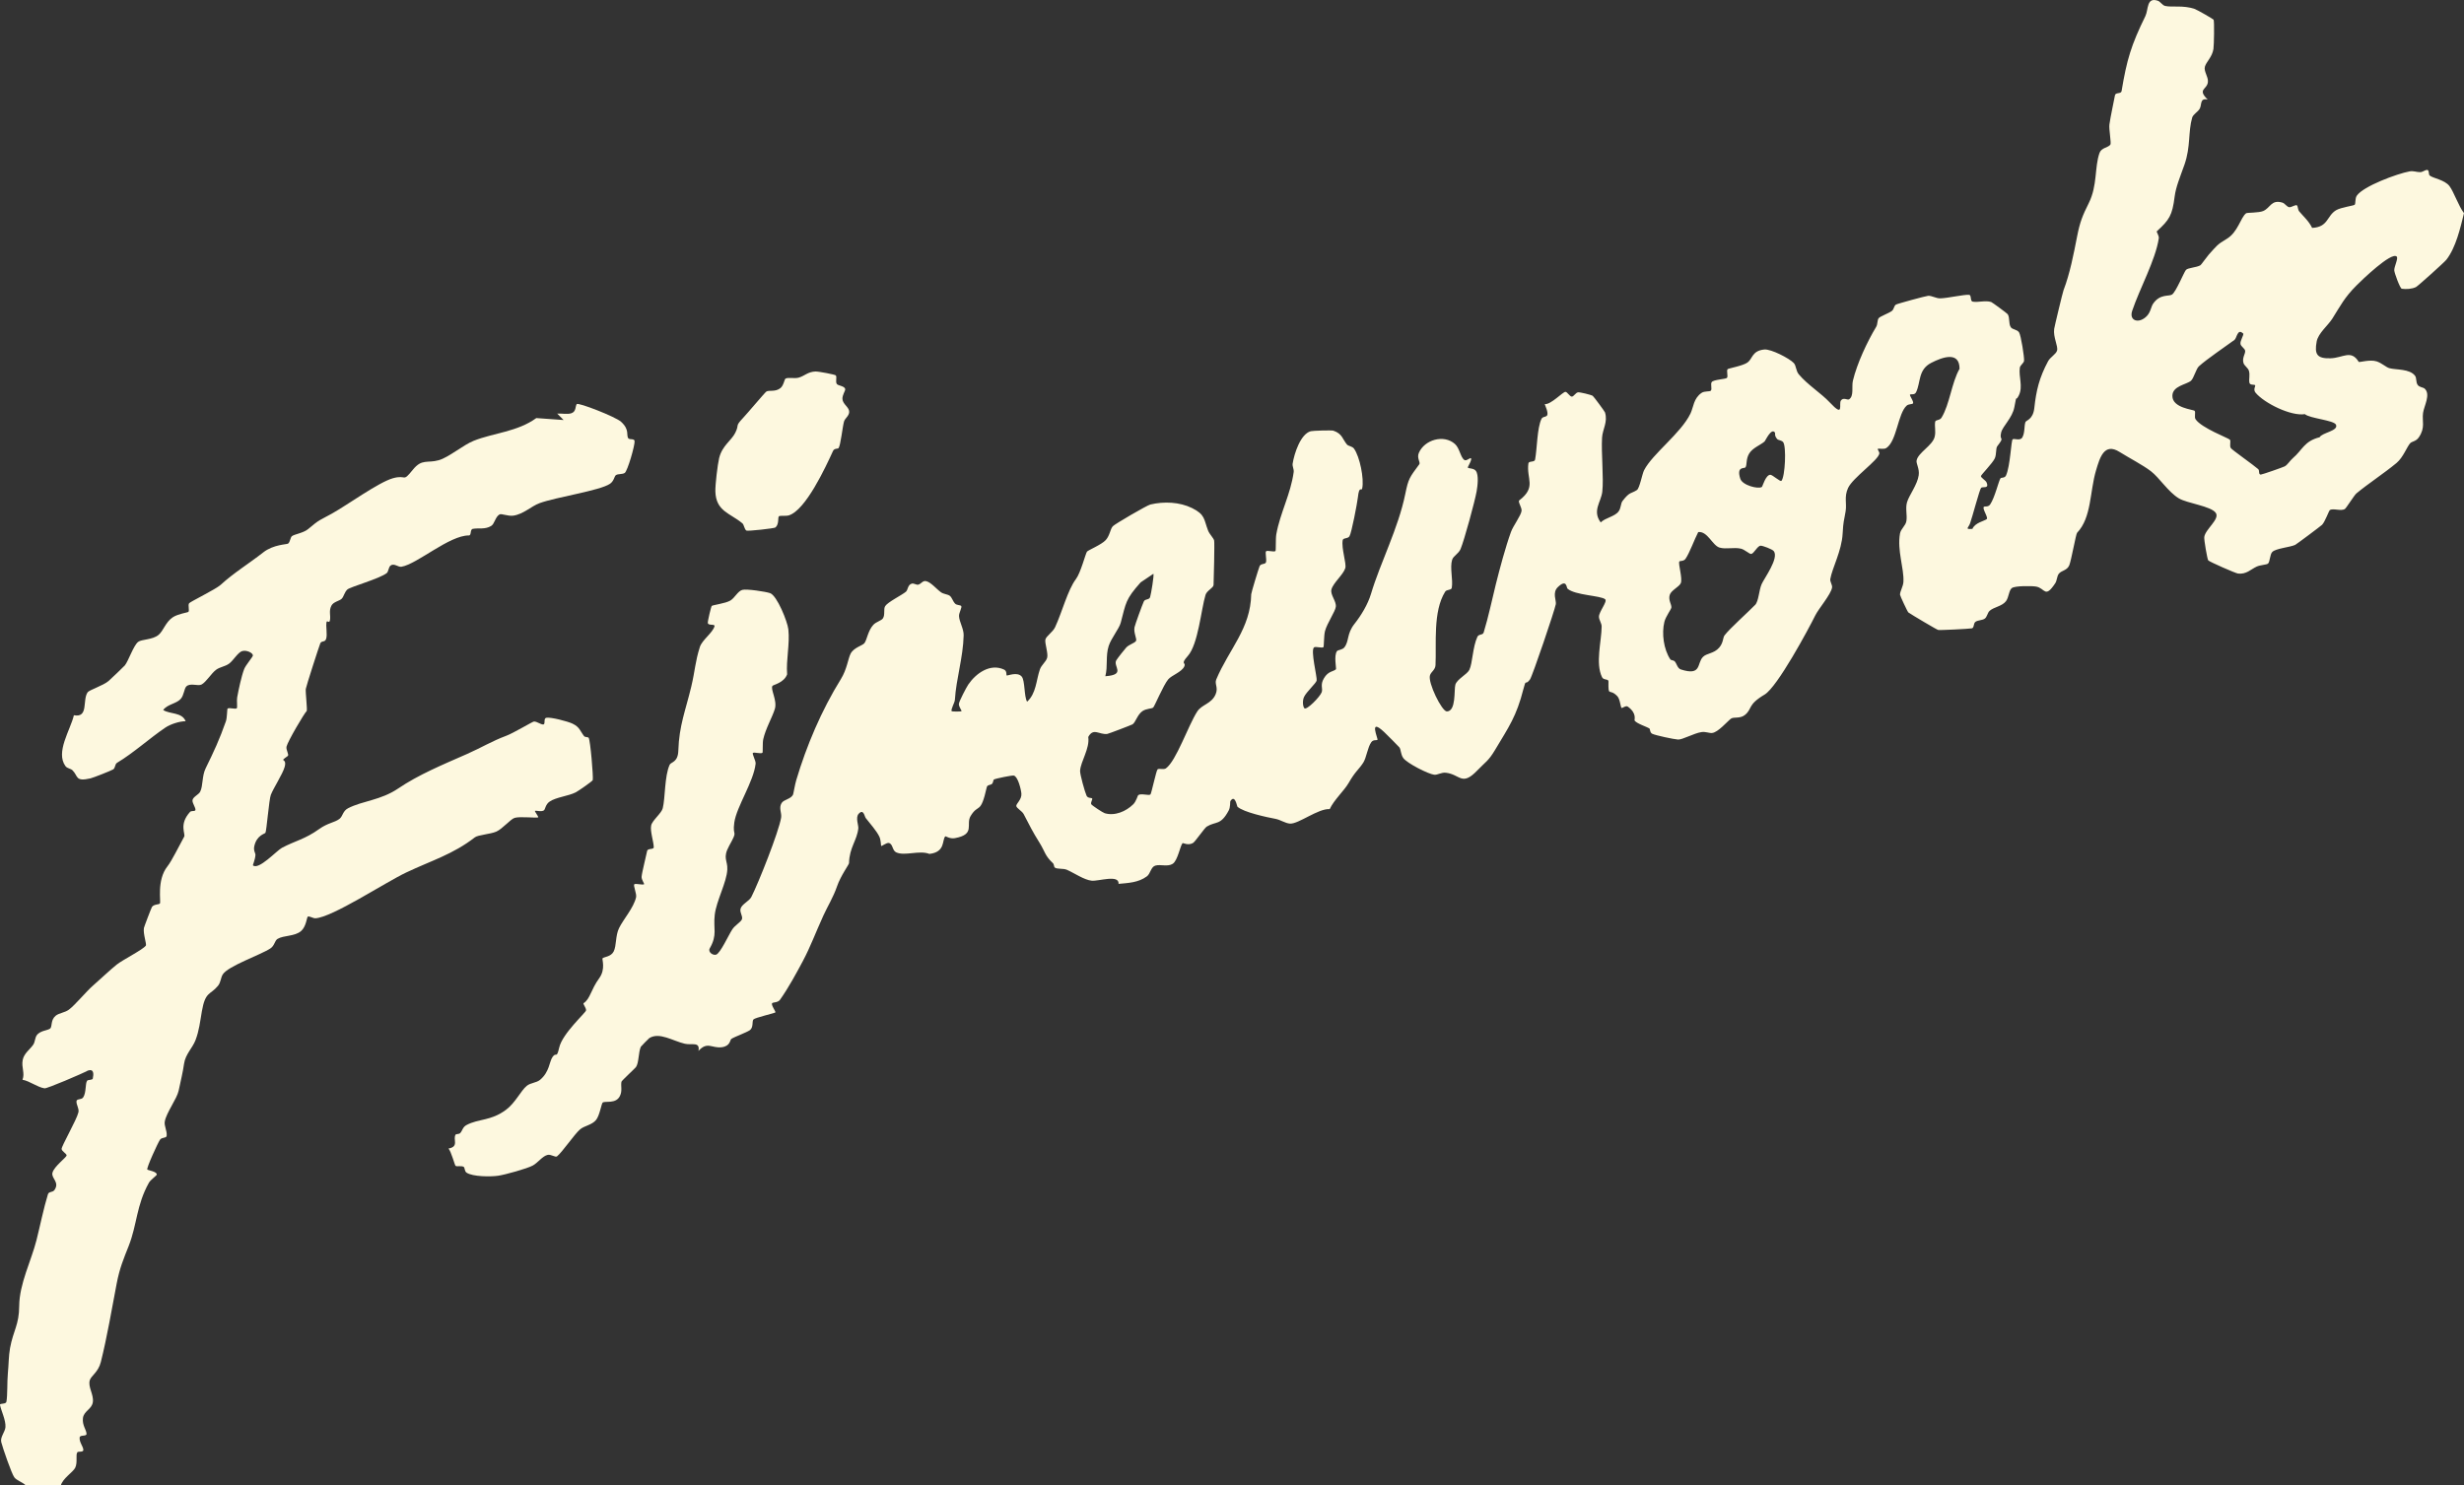
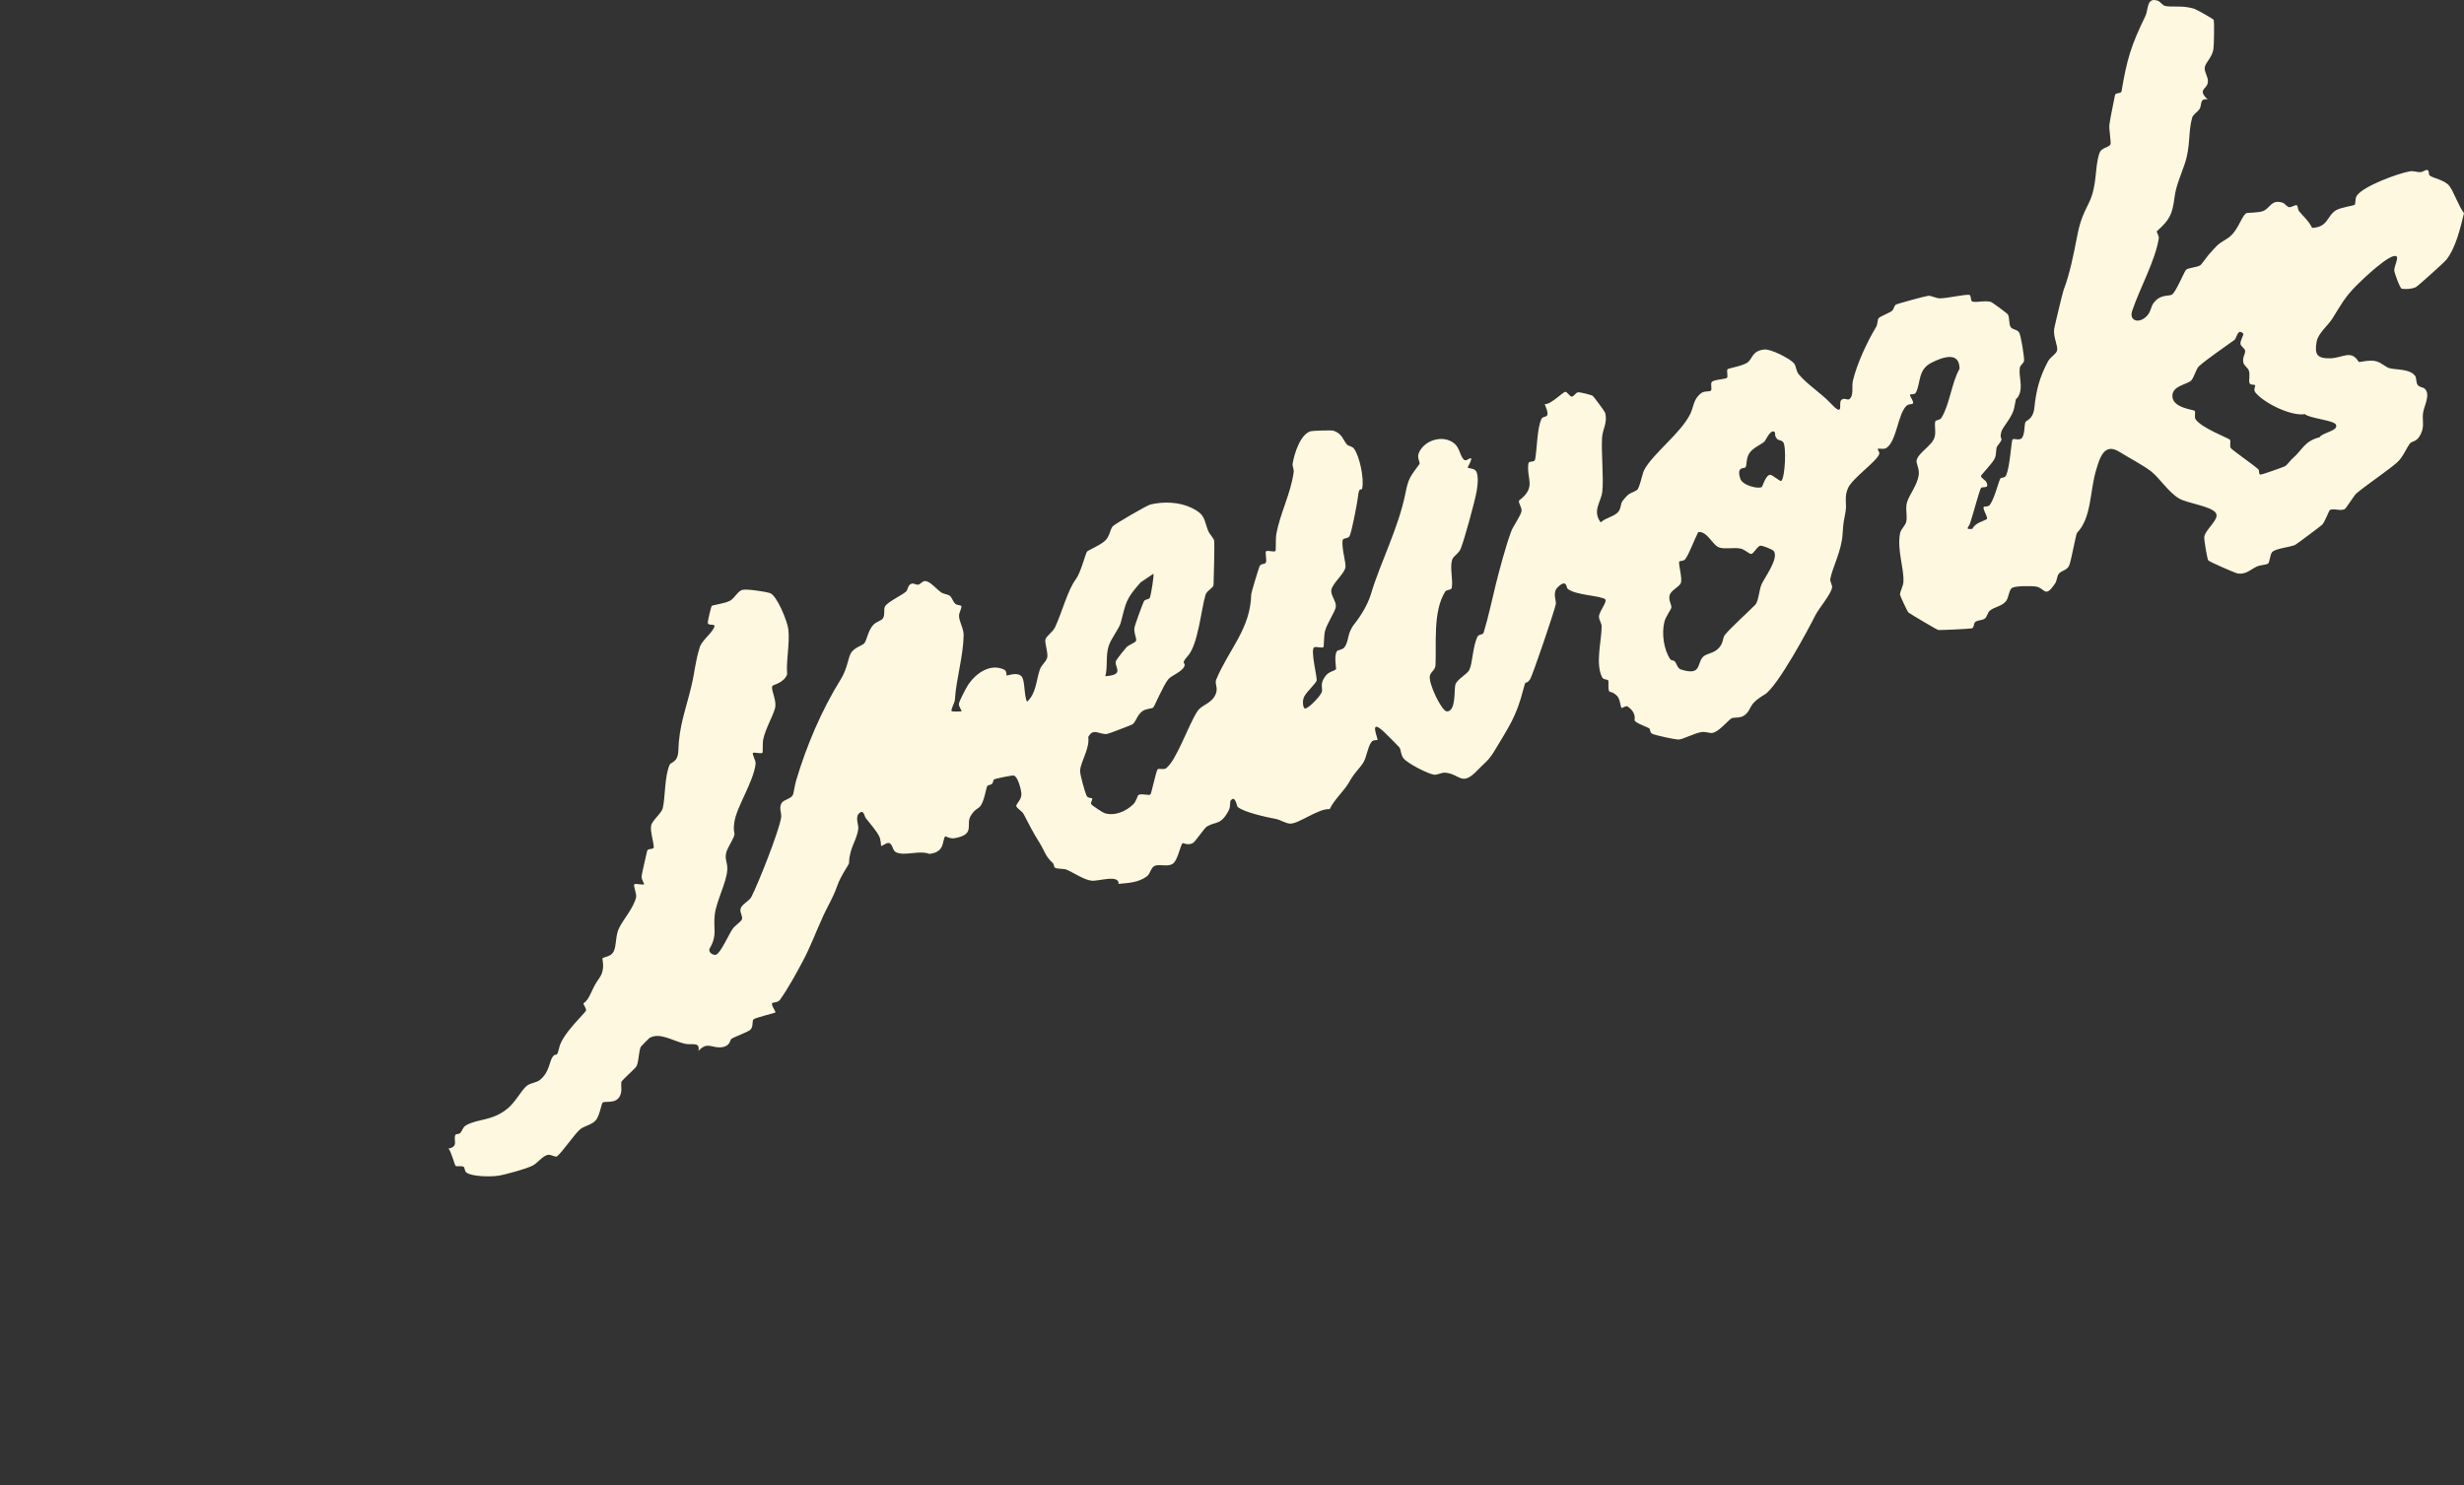
<svg xmlns="http://www.w3.org/2000/svg" id="_レイヤー_2" data-name="レイヤー 2" viewBox="0 0 419.42 252.89">
  <rect x="0" y="0" width="419.42" height="252.89" fill="#333333" stroke="none" />
  <defs>
    <style>
      .cls-1 {
        fill: #fdf8df;
      }
    </style>
  </defs>
  <g id="_レイヤー_1-2" data-name="レイヤー 1">
    <g>
      <path class="cls-1" d="M376.8,3.39c.14.2.07,4.33-.03,4.96-.22,1.37-1.22,2.18-1.45,2.99s.59,1.71.51,2.6c-.11,1.34-1.89,1.2-.04,3.01-1.41-.3-.94.89-1.38,1.6-.35.56-1.09.9-1.26,1.48-.7,2.42-.24,4.93-1.3,7.97-.76,2.16-1.47,3.8-1.68,5.46-.41,3.25-.91,3.97-3.04,5.92-.09.09.41.76.34,1.19-.55,3.69-3.28,8.62-4.53,12.35-.58,1.74,1.19,2.26,2.51.87.65-.69.68-1.55,1.07-2.11,1.17-1.68,2.66-1.18,3.2-1.53.66-.43,1.99-3.7,2.36-4.18.3-.39,1.83-.41,2.49-.82.1-.06,1.15-1.52,1.41-1.81,1.43-1.57,1.39-1.68,3.05-2.67,1.92-1.15,2.35-3.62,3.3-4.36.17-.13,2.13-.06,2.9-.38,1.26-.53,1.35-2.01,3.29-1.43.43.13.76.76,1.19.78.37.02,1.07-.51,1.29-.3.15.14.13.72.37,1.01.8.95,1.63,1.64,2.2,2.81,2.77-.13,2.46-2.04,4.08-3.01.82-.49,3.02-.77,3.16-.93.2-.22.03-1.05.36-1.54,1.1-1.62,6.87-3.75,8.98-4.14.69-.13,1.19.14,1.82.13.4,0,.81-.37,1.15-.38.42-.01.23.73.45.94.51.48,2.57.72,3.39,1.83.74,1,1.55,3.41,2.46,4.59-.62,2.52-1.38,5.86-3,7.93-.33.43-4.85,4.49-5.17,4.65-.68.34-1.68.4-2.42.29-.3-.05-1.24-2.64-1.28-3.11-.05-.62.72-2.04.42-2.36-.87-.91-6.03,4.08-6.84,4.9-2.08,2.08-2.72,3.44-4.13,5.67-.74,1.17-2.39,2.46-2.66,3.89-.4,2.19.06,2.91,2.35,2.85,2.15-.06,3.5-1.54,4.81.61.08.13,1.91-.46,3.06-.08.9.3,1.6,1,2.15,1.15,1.14.32,3.5.07,4.4,1.33.25.35.11,1.05.41,1.5s.95.41,1.22.67c1.04.99-.13,2.95-.29,4.12-.2,1.42.43,2.48-.72,4.16-.48.7-1.15.68-1.45.98-.55.57-1.21,2.44-2.34,3.38-2.08,1.73-4.9,3.57-6.84,5.19-.36.3-1.71,2.48-1.95,2.64-.66.44-2.02-.18-2.57.2-.16.11-.82,2-1.32,2.5-.21.21-4.32,3.29-4.58,3.42-.86.4-3.28.59-3.89,1.2-.43.43-.38,1.7-.74,1.99-.26.2-1.31.22-1.93.51-1.01.47-1.74,1.34-3.16,1.18-.43-.05-4.92-2.02-5.08-2.25s-.73-3.5-.67-3.97c.18-1.35,2.71-3.06,1.95-4.12-.81-1.15-4.85-1.61-6.27-2.46-1.82-1.09-3.32-3.52-4.77-4.63-1.37-1.05-3.71-2.26-5.32-3.27-2.63-1.66-3.37.98-4.01,3.12-1.09,3.65-.74,8.03-3.23,10.64-.2.21-.99,4.71-1.33,5.53-.39.93-1.36.86-1.8,1.47-.31.43-.29,1.15-.59,1.59-1.77,2.67-1.71.84-3.24.57-.78-.14-3.6-.14-4.13.24s-.51,1.58-1.02,2.25c-.68.87-2.03.98-2.76,1.62-.42.37-.42,1.09-.9,1.38-.41.25-1.07.22-1.49.48-.44.28-.21,1.06-.67,1.14-.53.09-5.44.34-5.72.27s-4.55-2.61-5.07-2.98c-.14-.1-1.42-2.84-1.42-3.02,0-.62.54-1.39.58-2.21.12-2.29-1.09-5.32-.59-8.18.16-.88.97-1.32,1.1-2.18.15-1.02-.2-2.12.1-3.17.35-1.2,1.76-2.97,1.99-4.6.16-1.13-.47-1.99-.36-2.52.28-1.35,2.69-2.52,3.07-4,.24-.93-.04-1.78.09-2.57.07-.41.76-.18,1.09-.72,1.39-2.28,1.7-5.92,3.06-8.31.01-3.05-2.93-1.99-4.83-1.01-2.24,1.16-1.76,3.3-2.56,4.98-.26.54-.81.28-1.03.42-.18.11.76,1.28.47,1.53-.15.13-.74.07-1.04.34-1.51,1.34-1.68,6.02-3.45,7.21-.48.32-1.24.02-1.48.17-.09.05.31.53.27.78-.19,1.18-4.52,4.11-5.33,5.88-.69,1.53-.19,2.58-.41,3.95-.29,1.78-.39,1.59-.51,3.81-.16,2.96-1.78,5.84-2.1,7.73-.08.46.38,1,.3,1.46-.21,1.19-2.28,3.57-2.86,4.74-1.15,2.33-6.44,12.17-8.62,13.47-2.98,1.77-2.04,2.4-3.35,3.47-.85.69-1.91.28-2.39.64-.62.47-2.2,2.34-3.2,2.43-.54.05-1.06-.26-1.82-.15-1.26.19-3.25,1.32-3.98,1.27s-3.79-.7-4.38-.98c-.45-.21-.32-.79-.52-.93-.3-.21-2.14-.81-2.49-1.32-.09-.14.46-1.21-1.16-2.38-.31-.23-.96.3-1.05.23-.21-.16-.25-1.51-.74-2.01-1.38-1.44-1.54.28-1.5-2.52,0-.45-.83-.17-1.09-.7-1.17-2.39-.09-6.12-.07-8.63,0-.57-.45-1.12-.46-1.66-.02-.85,1.49-2.6,1.06-2.98-.71-.64-5.14-.67-6.41-1.81-.2-.18-.11-1.73-1.65-.26-.97.93-.24,2.28-.34,2.89-.16.96-3.99,12.27-4.4,12.83-.84,1.15-.63-.29-1.12,1.64-1.18,4.65-2.46,6.4-4.84,10.38-1.14,1.9-1.58,1.98-3.03,3.49-2.63,2.73-2.89.65-5.32.37-.79-.09-1.41.4-1.98.34-.98-.1-4.67-1.96-5.29-2.86-.44-.65-.38-1.45-.65-1.8-.15-.19-2.16-2.2-2.58-2.6-2.77-2.61-.98,1.22-1.15,1.32-.23.13-.71-.08-1.06.41-.62.87-.81,2.6-1.35,3.46-.8,1.24-1.34,1.44-2.51,3.49-.73,1.27-2.49,2.87-3.21,4.43-1.97-.13-5.32,2.57-6.77,2.47-.81-.06-1.63-.66-2.46-.81-1.5-.28-5.44-1.12-6.48-2.07-.08-.07-.4-2.18-1.2-.95-.07.1.04,1-.29,1.61-1.38,2.58-2.14,1.77-3.73,2.73-.38.23-1.96,2.57-2.34,2.79-.82.48-1.71-.04-1.77.02-.41.42-.82,2.96-1.68,3.52s-2.07.05-2.96.31c-.77.23-.82,1.37-1.44,1.83-1.45,1.07-3.14,1.12-4.82,1.28.13-1.66-3.41-.42-4.58-.54-1.27-.13-2.99-1.32-4.2-1.85-.67-.29-1.62-.07-2.08-.39-.14-.1-.11-.55-.31-.74-1.39-1.3-1.31-1.91-2.27-3.46-1.27-2.03-1.64-2.86-2.72-4.91-.27-.51-1.23-1.01-1.25-1.38-.02-.39.94-1.08.87-2.08-.05-.69-.58-2.91-1.29-3.09-.28-.07-3.08.5-3.38.67-.13.07-.12.53-.33.74-.24.24-.79.13-.89.56-1.08,4.8-1.39,2.68-2.75,4.91-.88,1.45.88,3.13-2.7,3.78-.84.15-1.55-.37-1.61-.31-.59.58.07,2.68-2.71,2.99-1.73-.68-4.19.42-5.66-.27-.68-.32-.54-1.45-1.25-1.59-.4-.08-1.23.6-1.3.5-.05-.07-.03-1.02-.32-1.6-.48-.99-1.59-2.23-2.31-3.15-.21-.27-.36-1.65-1.21-.71-.56.63,0,1.95-.05,2.46-.21,2.04-1.53,3.29-1.58,5.93,0,.23-1.43,2.15-2.05,3.97s-1.65,3.48-2.3,4.92c-1.41,3.09-2.19,5.3-3.52,7.8-1.09,2.04-2.41,4.49-3.87,6.56-.37.52-1.13.41-1.33.58-.3.25.67,1.49.53,1.59-.22.15-3.43.88-3.73,1.19-.28.29.05,1.38-.63,1.84-.61.41-2.57,1.1-3.14,1.48-.24.16-.14,1.22-1.62,1.41-1.72.22-2.44-1.05-3.97.63.3-1.64-1.12-.94-2.32-1.22-2.06-.48-4.32-2.03-6.05-.96-.09.05-1.39,1.38-1.44,1.47-.42.92-.32,2.76-.83,3.46-.18.25-2.43,2.31-2.47,2.5-.14.77.18,1.5-.25,2.4-.68,1.43-2.46.82-2.94,1.14-.21.14-.51,2.2-1.13,2.96-.71.88-2.01.98-2.74,1.62-.96.83-3.02,3.88-3.91,4.58-.28.22-1.02-.38-1.59-.25-.89.2-1.64,1.32-2.53,1.81-.97.53-4.76,1.58-5.9,1.74-1.28.19-4.34.17-5.37-.52-.37-.25-.29-.85-.48-.98-.41-.27-1.17.01-1.41-.2-.12-.1-.74-2.44-1.19-2.93,1.86-.34.7-1.56,1.21-2.37.08-.13.6-.06.78-.26.41-.45.4-1.01,1.09-1.38,2.08-1.1,4.12-.66,6.7-2.58,1.63-1.21,2.53-3.27,3.55-4.09.66-.53,1.63-.5,2.26-1.02,1.62-1.36,1.55-3.07,2.12-3.89.65-.95.67.44,1.14-1.62.54-2.37,4.49-5.9,4.56-6.3s-.58-1.13-.41-1.24c1.13-.73,1.22-2.29,2.65-4.24,1.15-1.58.44-3.27.57-3.4.24-.25,1.43-.25,1.89-1.15.51-.99.28-2.68.92-3.99.78-1.58,2.47-3.42,2.9-5.25.14-.57-.54-2.06-.29-2.22.26-.17,1.36.17,1.65,0,.1-.06-.45-.77-.42-1.26.04-.7.72-3.3.94-4.4.1-.51,1.14-.19,1.13-.65-.02-.95-.65-2.73-.44-3.7.18-.86,1.76-2.07,1.97-2.93.44-1.76.29-5.49,1.18-7.41.22-.47,1.41-.38,1.47-2.38.13-4.29,1.24-6.87,2.21-10.94.65-2.74.65-4.2,1.46-6.73.38-1.19,2.19-2.41,2.49-3.52.12-.45-1.08-.05-1.14-.57-.03-.31.56-2.79.67-2.89.17-.17,2.34-.42,3.17-.92.75-.45,1.25-1.58,2.02-1.81.7-.21,4,.29,4.74.55,1.19.42,2.97,4.86,3.11,6.17.27,2.55-.4,5.14-.21,7.66-.54,1.45-2.35,1.76-2.49,1.96-.4.55.85,2.47.4,3.93s-1.56,3.32-1.97,5.14c-.15.65-.04,2.23-.14,2.32-.28.22-1.36-.14-1.61.02-.21.13.5,1.32.45,1.83-.34,3.09-3.25,7.33-3.63,10.02-.37,2.63.75,1.03-.88,3.98-1.15,2.1-.23,2.45-.31,4.02-.1,2.2-1.86,5.31-2.14,7.72s.5,3.35-.85,5.71c-.35.62.54,1.24,1.08,1.07.73-.23,2.13-3.36,2.77-4.32.43-.66,1.37-1.18,1.61-1.66s-.38-1.18-.22-1.82c.19-.79,1.47-1.3,1.84-2.02,1.21-2.37,4.67-11.08,5.07-13.51.13-.81-.44-1.63.08-2.48.38-.62,1.58-.66,1.95-1.44.06-.12.32-1.73.55-2.48,1.74-5.83,4.26-11.82,7.61-17.22,1.02-1.65,1.2-3.44,1.64-4.3.54-1.05,2.03-1.37,2.35-1.79.43-.56.6-2.13,1.52-3.12.48-.52,1.38-.71,1.63-1.1.41-.64.05-1.57.39-2.09.45-.7,2.87-1.88,3.53-2.45.35-.3.28-1.21,1.03-1.38.31-.07.76.25,1.04.19.53-.12.77-.75,1.37-.6.84.2,1.76,1.35,2.52,1.89.45.32,1.13.34,1.47.58.42.3.5.9.94,1.36.26.27.84.22,1.02.38.23.2-.39,1.16-.36,1.74.05.99.82,2.17.79,3.28-.09,3.77-1.28,7.42-1.49,10.96-.03.53-.78,1.73-.53,1.96.06.06,1.58.06,1.64,0,.12-.11-.48-.76-.43-1.27.04-.43,1.26-2.78,1.6-3.28,1.31-1.92,3.74-3.66,6.1-2.54.52.25.33.92.44,1s1.82-.7,2.56.19c.57.69.38,3.4.91,4.27,1.56-1.4,1.54-3.64,2.17-5.47.26-.78,1.02-1.28,1.24-1.99s-.42-2.5-.3-3.1,1.27-1.28,1.66-2.13c1.19-2.56,2.14-6.32,3.54-8.18.81-1.07,1.62-4.28,1.88-4.67.17-.25,2.49-1.19,3.2-1.98s.75-1.85,1.2-2.35c.33-.37,5.8-3.56,6.39-3.7,2.29-.55,4.97-.44,7.09.6,2.27,1.12,2,1.92,2.73,3.82.26.67.94,1.27,1.04,1.72.09.37-.06,6.71-.1,7.55-.02.52-1.14.94-1.37,1.7-.75,2.48-1.24,8.4-3.01,10.39-1.38,1.55-.23,1.02-.61,1.81-.47.96-2.13,1.47-2.73,2.18-.82.97-2.34,4.63-2.56,4.8-.29.22-1.15.15-1.83.61-.87.6-1.17,1.94-1.69,2.25-.2.12-4.07,1.6-4.3,1.63-1.36.17-2.35-1.12-3.23.52.29,1.95-1.3,4.18-1.39,5.76-.03.59.82,3.64,1.1,4.23.22.48.83.33.95.47.13.15-.32.71-.14,1,.13.21,1.97,1.43,2.29,1.52,1.72.51,3.61-.31,4.84-1.51.53-.52.75-1.5.87-1.58.5-.34,1.82.15,2.07-.11.16-.16.99-4.09,1.21-4.27.25-.21,1.04.1,1.42-.17,1.76-1.25,3.77-7.26,5.34-9.69.77-1.19,2.43-1.29,3.12-2.92.5-1.17-.22-1.74.11-2.53,2.16-5.14,5.84-8.64,5.95-14.5,0-.25,1.27-4.44,1.43-4.79.23-.51,1.02-.23,1.1-.72.09-.53-.18-1.66,0-1.81.24-.2,1.31.17,1.59-.03.12-.08.01-2.09.15-2.86.66-3.68,2.45-6.83,2.96-10.61.06-.46-.25-.97-.18-1.41.27-1.72,1.34-5.06,3.09-5.53.31-.09,3.54-.19,3.84-.09,1.55.52,1.56,1.47,2.32,2.36.23.27.9.29,1.19.69.99,1.36,1.75,5.14,1.4,6.78-.12.57-.5-.64-.74,1.56-.1.9-1.07,6.05-1.43,6.59-.3.46-1.07.23-1.15.67-.25,1.39.68,3.98.44,4.76-.35,1.12-2.05,2.49-2.35,3.61-.25.91.86,2,.74,2.96-.09.81-1.49,2.81-1.84,4.14-.21.81-.16,2.66-.27,2.74-.26.2-1.31-.16-1.59.03-.65.45.55,5.1.44,5.65-.09.46-1.74,1.91-2.15,2.8-.28.6-.22,1.57.05,1.91.35.43,2.69-1.95,2.96-2.73.23-.65-.31-1.21.38-2.37.74-1.26,1.62-1.11,2.04-1.53.11-.11-.39-2.3.18-3.09.15-.21.92-.21,1.25-.63.85-1.08.38-2.3,1.72-4,1.15-1.45,2.29-3.34,2.82-5.12,1.58-5.3,4.64-11.12,5.84-17.03.53-2.61.72-2.78,2.38-5.03.24-.32-.46-1.05-.08-1.93.96-2.25,4.25-3.21,6.14-1.53.82.72.96,2.33,1.63,2.74.34.21.95-.44,1.1-.3.25.24-.62,1.52-.53,1.6.23.17,1.03.08,1.37.55.52.7.29,2.54.13,3.47-.29,1.68-2.11,8.34-2.73,9.82-.34.82-1.24,1.18-1.44,1.84-.42,1.39.18,3.36-.06,4.77-.08.45-.86.24-1.13.67-2.11,3.38-1.46,8.88-1.64,12.5-.04.81-.74,1.11-.94,1.72-.4,1.24,2.03,6.17,2.87,6.16,1.61-.02,1.2-3.68,1.45-4.55.27-.95,1.99-1.74,2.38-2.53.55-1.12.55-3.86,1.37-5.63.23-.5.92-.24,1.07-.74.81-2.65,1.4-5.5,2.07-8.21.65-2.6,1.64-6.32,2.57-8.89.37-1.04,1.73-2.82,1.81-3.62.05-.57-.68-1.55-.39-1.77,2.98-2.28,1.18-3.64,1.55-6.29.06-.46,1.04-.14,1.14-.65.35-1.87.33-5.37,1.09-6.93.37-.76,1.73.31.55-2.51,1.05.12,3.09-2.11,3.53-2.09.33.02.72.81,1.09.81.31,0,.66-.69,1.06-.73.32-.04,2.19.41,2.49.6.15.09,2.04,2.65,2.09,2.82.51,1.64-.41,2.85-.5,4.29-.16,2.59.3,6.86.04,9.21-.2,1.76-1.75,3.24-.27,5.23.79-.8,2.38-.98,3.04-1.87.44-.59.34-1.35.68-1.79,1.25-1.63,1.43-1.19,2.45-1.86.45-.3.9-2.76,1.21-3.36,1.45-2.83,6.27-6.28,7.9-9.66.52-1.08.51-2.59,1.91-3.53.5-.33,1.37-.16,1.56-.37.24-.25-.09-1.12.14-1.45.3-.44,2.41-.5,2.6-.72.23-.28-.12-1.2.11-1.48.11-.14,2.62-.57,3.39-1.14.89-.65.74-1.99,2.85-2.21,1.14-.12,4.3,1.52,5.03,2.31.42.46.34,1.31.85,1.92,1.49,1.78,3.81,3.22,5.26,4.77,2.52,2.69,1.5.33,1.9-.3s1.13-.04,1.4-.22c.87-.58.4-2.15.65-3.18.71-2.95,2.45-6.66,3.96-9.16.27-.45.17-1.14.42-1.47.22-.3,1.69-.83,2.23-1.22.41-.31.35-.88.72-1.1.24-.15,5.09-1.47,5.46-1.49.66-.05,1.35.46,2.11.43,1.27-.04,4.02-.67,4.87-.6.46.04.14,1.07.62,1.16.94.17,2.1-.25,3.14.06.17.05,2.73,1.94,2.82,2.08.4.63.11,1.59.53,2.22.27.41,1.07.36,1.4.87s.92,4.27.85,4.85c-.04.38-.66.74-.72,1.17-.22,1.54.58,3.2-.17,4.72-.62,1.26-.28-.54-.76,2-.35,1.85-1.99,3.22-2.25,4.32-.38,1.55.74.51-.66,2.33-.28.37-.1,1.34-.42,2.06-.36.81-2.36,2.83-2.36,3.02,0,.31.81.7.98,1.12.44,1.08-.68.64-.94.87s-1.51,5.02-1.89,6.06c-.28.78-.96,1.04.4.94.44-1.07,2.04-1.33,2.44-1.67.31-.26-.84-1.83-.48-2.09.18-.13.73.08,1.06-.4.8-1.17,1.45-4.01,1.76-4.45.11-.16.73-.01.94-.48.73-1.6.87-5.98,1.13-6.16.29-.2,1.29.32,1.65-.33.45-.81.29-1.88.52-2.59.11-.34,1.3-.4,1.52-2.42.32-2.95.83-5.14,2.35-7.97.37-.68,1.35-1.19,1.52-1.8.21-.76-.69-2.27-.49-3.7.05-.37,1.45-6.21,1.59-6.57,1.1-2.87,1.72-6.15,2.31-9.15.48-2.46.92-3.55,1.99-5.69,1.5-3,.96-6.12,1.83-8.54.33-.92,1.46-.87,1.85-1.42.18-.25-.28-2.67-.17-3.41.21-1.48.66-3.44.95-5,.1-.5,1.03-.19,1.12-.68.89-5.35,1.62-7.82,4.05-12.78.55-1.11.16-3.28,2.12-2.62.44.15.77.78,1.26.89,1.13.26,3.06-.16,4.99.5.49.17,3.19,1.73,3.3,1.88ZM381.8,56.77c-.93-.91-1.05.8-1.45,1.1-1.67,1.23-4.67,3.24-6.05,4.49-.48.43-.87,2.03-1.35,2.46-.74.66-3.17.86-3.17,2.59,0,2.07,3.6,2.31,3.79,2.54.21.25-.1,1.05.16,1.43,1.01,1.5,5.62,3.21,5.84,3.48.21.25-.1,1.05.16,1.43.2.3,3.92,2.92,4.66,3.58.27.24,0,.93.44.93.22,0,3.77-1.24,4.07-1.4.49-.26.89-.97,1.37-1.38,1.68-1.43,1.92-2.9,4.58-3.58.41-.79,3.25-1.07,2.78-2.13-.35-.78-4.46-1.06-5.29-1.8-2.39.38-6.93-1.88-8.4-3.65-.47-.57.06-1.15-.08-1.28-.17-.16-.88.05-.97-.44-.11-.6.13-1.3-.08-2.01-.15-.5-.77-.85-.92-1.31-.28-.89.33-1.56.28-2.09-.04-.39-.69-.72-.79-1.14-.13-.57.66-1.62.44-1.84ZM302.15,73.68c-.6-.98-1.66,1.38-1.78,1.48-.71.62-2.01,1.07-2.61,2.03-.61.98-.35,1.98-.65,2.38-.18.25-1.57-.24-.88,1.93.36,1.13,3.07,1.82,3.68,1.4.11-.08.63-2.02,1.42-2.07.37-.02,1.72,1.26,1.91,1.03.62-.73.86-5.81.29-6.58-.24-.32-.83-.33-1-.51-.55-.61-.32-.98-.39-1.09ZM298.75,103c.61-.62.66-2.52,1.11-3.54s2.99-4.43,2.07-5.63c-.24-.32-1.91-.95-2.25-.92-.55.03-1.13,1.37-1.61,1.4-.3.02-1.11-.76-1.74-.9-1.21-.27-2.54.14-3.63-.18-1.21-.35-2.04-2.84-3.63-2.64-.64,1.23-1.47,3.55-2.17,4.56-.31.44-.94.31-1.04.44-.25.34.6,2.96.23,3.72-.32.65-1.65,1.19-1.88,2.01-.25.88.33,1.56.29,2.11-.03.32-.96,1.52-1.19,2.44-.49,1.97-.12,4.7,1.01,6.39.12.17.57.15.73.32.4.44.46,1.2,1.07,1.4,3.57,1.15,2.69-1.04,3.75-2.13.64-.66,1.87-.55,2.77-1.59.73-.85.61-1.69.91-2.09.91-1.19,3.96-3.9,5.19-5.17ZM196.34,97.68l-2.18,1.47c-2.61,2.93-2.47,3.42-3.39,6.87-.27,1.02-1.62,2.63-2.05,3.96-.55,1.7-.12,3.43-.57,5.15,3.6-.26,1.25-1.69,1.87-2.72.22-.36,1.37-1.82,1.69-2.17.49-.52,1.37-.72,1.65-1.1.23-.31-.44-1.41-.24-2.36.1-.47,1.32-3.82,1.58-4.38.22-.48.91-.23,1.07-.74s.72-3.8.55-3.99Z" />
-       <path class="cls-1" d="M107.02,74.67c.14.19.95-.02,1,.41.08.68-1.2,5.13-1.68,5.44-.42.27-1.15.12-1.51.38-.27.2-.3.98-.99,1.46-1.69,1.17-9.18,2.27-11.99,3.3-1.44.53-2.72,1.87-4.47,2.13-.91.13-2.01-.39-2.34-.21-.74.41-.84,1.6-1.43,1.96-1.06.65-2.15.31-3.13.5-.51.1-.19,1.12-.67,1.12-3.32-.03-8.81,4.89-11.48,5.33-.57.09-1.26-.66-1.85-.2-.35.27-.35,1.05-.65,1.28-1.28.99-6.22,2.34-6.71,2.8s-.59,1.18-.94,1.55c-.41.42-1.43.51-1.78,1.22-.45.89-.09,1.66-.23,2.42-.18,1-.79-.96-.59,1.72.2,2.64-.72,1.52-1.06,2.25-.17.37-2.42,7.36-2.47,7.76-.07.54.3,3.63.15,3.77-.4.35-3.25,5.2-3.43,6.06-.12.56.49,1.39.21,1.59-1.67,1.19-.05.14-.53,1.87-.33,1.2-1.89,3.56-2.35,4.75-.3.76-.73,6.19-.92,6.46-.13.19-1.48.41-1.89,2.26-.18.81.21,1.17.19,1.51-.04.81-.48,1.71-.42,1.77.96.86,4.04-2.51,4.92-2.98,2.26-1.21,3.89-1.44,6.36-3.21,1.46-1.05,2.61-1.09,3.44-1.72.58-.44.55-1.34,1.46-1.81,2.47-1.28,5.54-1.34,8.54-3.37,3.49-2.36,7.46-4,11.69-5.86,2.62-1.16,4.16-2.16,6.7-3.11,1.16-.43,4.42-2.37,4.68-2.42.53-.1,1.53.77,1.77.41.16-.24-.07-.98.38-1.06.77-.14,3.66.62,4.45,1,1.25.6,1.28,1.24,1.98,2.14.14.18.66.12.77.27.29.43.81,6.55.7,7.2-.03.18-2.5,1.89-2.9,2.09-1.3.65-3.34.82-4.44,1.57-.72.48-.74,1.32-.97,1.49-.45.31-1.38-.02-1.53.1-.08.06.63.99.56,1.09-.13.17-3.09-.19-4.01.09-.71.21-2.05,1.86-3.12,2.34-1,.44-3.13.56-3.66.98-3.73,2.9-7.4,3.95-11.72,6-3.56,1.69-12.52,7.61-15.42,7.78-.4.02-1.1-.45-1.31-.27-.15.13-.27,1.7-1.13,2.44-1.11.95-2.95.7-4.01,1.34-.49.3-.49,1.15-1.21,1.62-1.68,1.11-7.24,3-8.12,4.44-.34.56-.33,1.36-.81,1.93-1.34,1.62-2.14.9-2.74,4.34-.31,1.82-.46,3.26-1.07,4.88-.52,1.38-1.72,2.39-1.96,4.05-.22,1.53-.52,2.69-.92,4.58-.29,1.38-2.09,3.73-2.36,5.24-.14.77.42,1.59.32,2.45-.05.43-.83.2-1.14.67-.37.54-2.36,4.89-2.15,5.07.16.14,1.62.33,1.61.85,0,.17-1.06.89-1.34,1.39-2.15,3.86-1.99,7.06-3.44,10.76-.85,2.16-1.53,3.71-2.05,6.42-.81,4.23-1.63,9.11-2.69,13.33-.43,1.74-1.63,2.33-1.88,3.1-.36,1.15.68,2.4.52,3.72-.15,1.24-1.54,1.51-1.69,2.75s.61,2.01.61,2.69c0,.46-1.12.12-1.17.6-.09.82.62,1.54.63,2.13,0,.43-.87.21-1.01.38-.35.45.08,1.71-.38,2.66-.36.73-2.15,1.82-2.45,3.02l-5.98-.04c-.51-.54-1.55-.82-1.94-1.37-.47-.65-1.95-4.95-2.21-5.96-.23-.87.65-1.75.71-2.58.08-1.15-.69-2.67-.93-3.77-.07-.34.99-.07,1.09-.55.21-1.04.11-3.37.25-4.85.14-1.37.13-2.98.37-4.28.56-3.04,1.54-3.92,1.56-7.17.03-3.8,2.05-7.68,2.94-11.2.63-2.5,1.22-5.44,1.95-7.82.15-.5.79-.29,1.1-.71.96-1.36-.57-1.99-.33-2.95.28-1.11,2.43-2.64,2.41-2.97-.02-.3-.81-.68-.85-1.08-.04-.47,2.56-4.95,2.86-6.24.15-.66-.37-1.26-.33-1.89.03-.47.86-.2,1.15-.67.55-.86.31-2.34.67-2.83.14-.19.9-.07.96-.37.16-.76.2-1.68-.82-1.36-.99.54-6.96,3.09-7.39,3.03-1.22-.18-2.5-1.23-3.76-1.46.45-1.14-.22-2.11.04-3.38.23-1.13,1.21-1.75,1.79-2.59.31-.45.29-1.16.59-1.59.6-.87,2.06-.83,2.34-1.21.31-.4.03-1.4.88-2.12.58-.48,1.54-.52,2.24-1.03,1.06-.77,2.96-3.1,4.1-4.09,1.24-1.08,2.99-2.74,4.04-3.58s4.45-2.53,4.97-3.24c.19-.25-.49-2-.32-3.01.03-.19,1.26-3.42,1.37-3.58.32-.47,1.13-.38,1.34-.58.25-.23-.6-3.95,1.3-6.34.75-.95,1.93-3.4,2.84-5.04.27-.49-.94-2.08,1-4.22.2-.22.7-.1.85-.22.32-.24-.52-1.25-.43-1.79.1-.57,1.04-.92,1.3-1.42.51-1,.29-2.67.93-3.98,1.4-2.86,2.36-4.9,3.45-8.01.23-.66.19-2.08.29-2.17.26-.22,1.3.15,1.56-.05.15-.11-.03-1.29.07-1.84.24-1.34.73-3.62,1.19-4.83.24-.65,1.49-2.1,1.49-2.32,0-.46-1.1-.97-1.83-.75s-1.52,1.63-2.23,2.14-1.55.55-2.22,1.05c-.81.61-1.68,2.09-2.46,2.5-.63.33-1.95-.34-2.61.35-.35.36-.38,1.46-.92,2.08-.73.85-2.28.91-3,1.91,1.13.74,3.21.35,3.82,1.91-1.07,0-2.6.51-3.46,1.09-2.62,1.77-5.41,4.31-8.2,5.98-.42.25-.27.89-.69,1.14-.38.23-3.38,1.41-3.85,1.52-2.64.6-2.05-.37-3.06-1.38-.29-.29-.9-.31-1.19-.7-1.74-2.37.84-6.15,1.43-8.67,2.55.48,1.41-2.57,2.34-3.91.26-.38,2.67-1.15,3.55-1.91.38-.33,2.6-2.44,2.78-2.66.59-.71,1.48-3.41,2.27-4.01.6-.46,2.42-.33,3.46-1.18.85-.7,1.18-2.17,2.44-3.01.87-.58,2.56-.81,2.65-.92.22-.26-.11-1.13.12-1.46.18-.26,4.54-2.38,5.36-3.13,2.26-2.07,4.85-3.64,7.27-5.54,1.74-1.36,4.04-1.34,4.22-1.49.37-.29.36-1.03.66-1.27.41-.33,1.96-.53,2.76-1.21,2.05-1.73,1.8-1.38,4.04-2.63,2.64-1.47,7.92-5.31,10.36-6.01s1.58.82,3.42-1.46c1.55-1.92,2.45-1.06,4.41-1.62,1.7-.48,4.16-2.6,5.96-3.31,3.3-1.32,7.46-1.53,10.64-3.86l4.65.33-1.09-1.09c.76-.06,1.69.17,2.4-.06.85-.27.66-1.2.92-1.56.24-.33,6.64,2.17,7.55,3.01,1.54,1.41.8,2.27,1.26,2.87Z" />
-       <path class="cls-1" d="M142.28,63.94c.21.25-.1,1.06.16,1.43.22.32,1.39.33,1.43.91.02.29-.51.97-.47,1.66.06.9,1.17,1.39,1.15,2.19-.02.69-.72,1.08-.88,1.63-.26.92-.57,4.04-.93,4.53-.12.16-.72,0-.94.48-1.27,2.77-4.63,10.05-7.51,10.97-.53.17-1.54-.01-1.71.17-.21.22.07,1.31-.58,1.89-.19.17-4.76.67-4.96.53-.35-.26-.38-.98-.67-1.23-2.09-1.75-4.51-2.03-4.6-5.44-.03-1.11.37-4.53.64-5.66.52-2.15,2.11-3,2.76-4.34.73-1.5-.12-.98,1.31-2.5.71-.75,3.71-4.32,3.96-4.49.45-.3,1.52.12,2.41-.6.54-.43.67-1.48.85-1.6.41-.27,1.55.03,2.27-.18,1-.29,1.53-.99,2.83-1.04.55-.02,3.36.52,3.48.67Z" />
    </g>
  </g>
</svg>